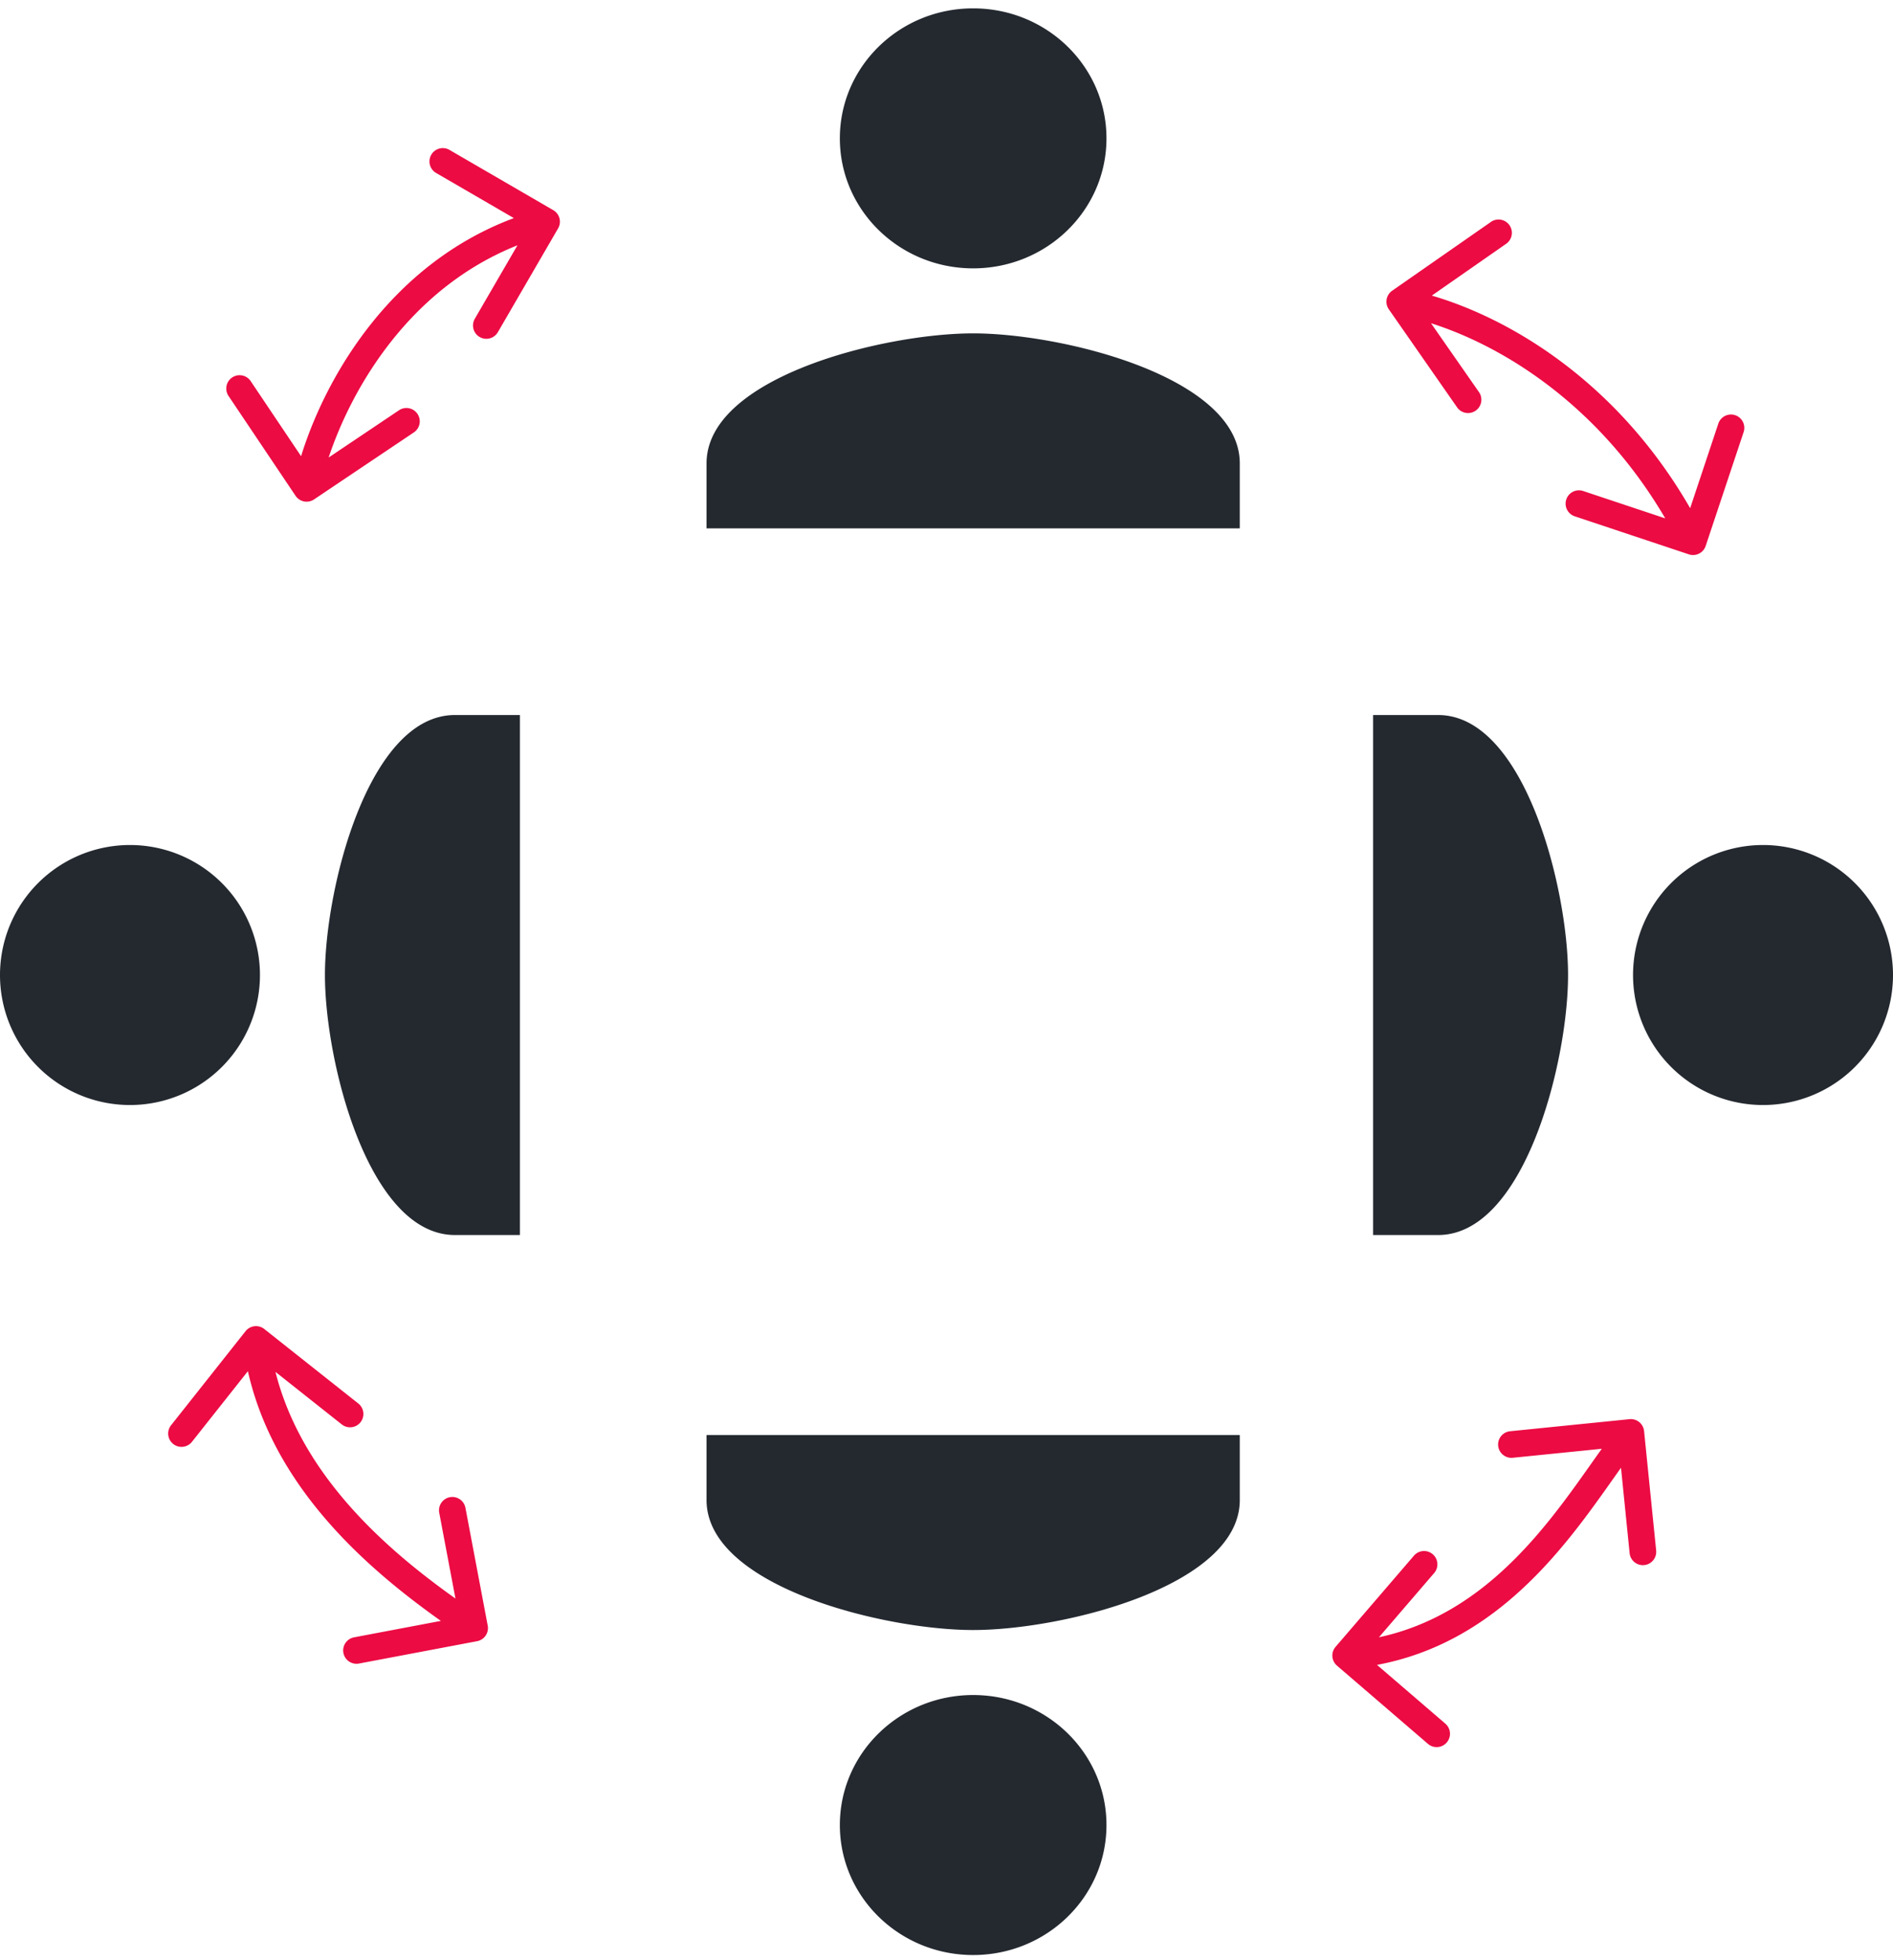
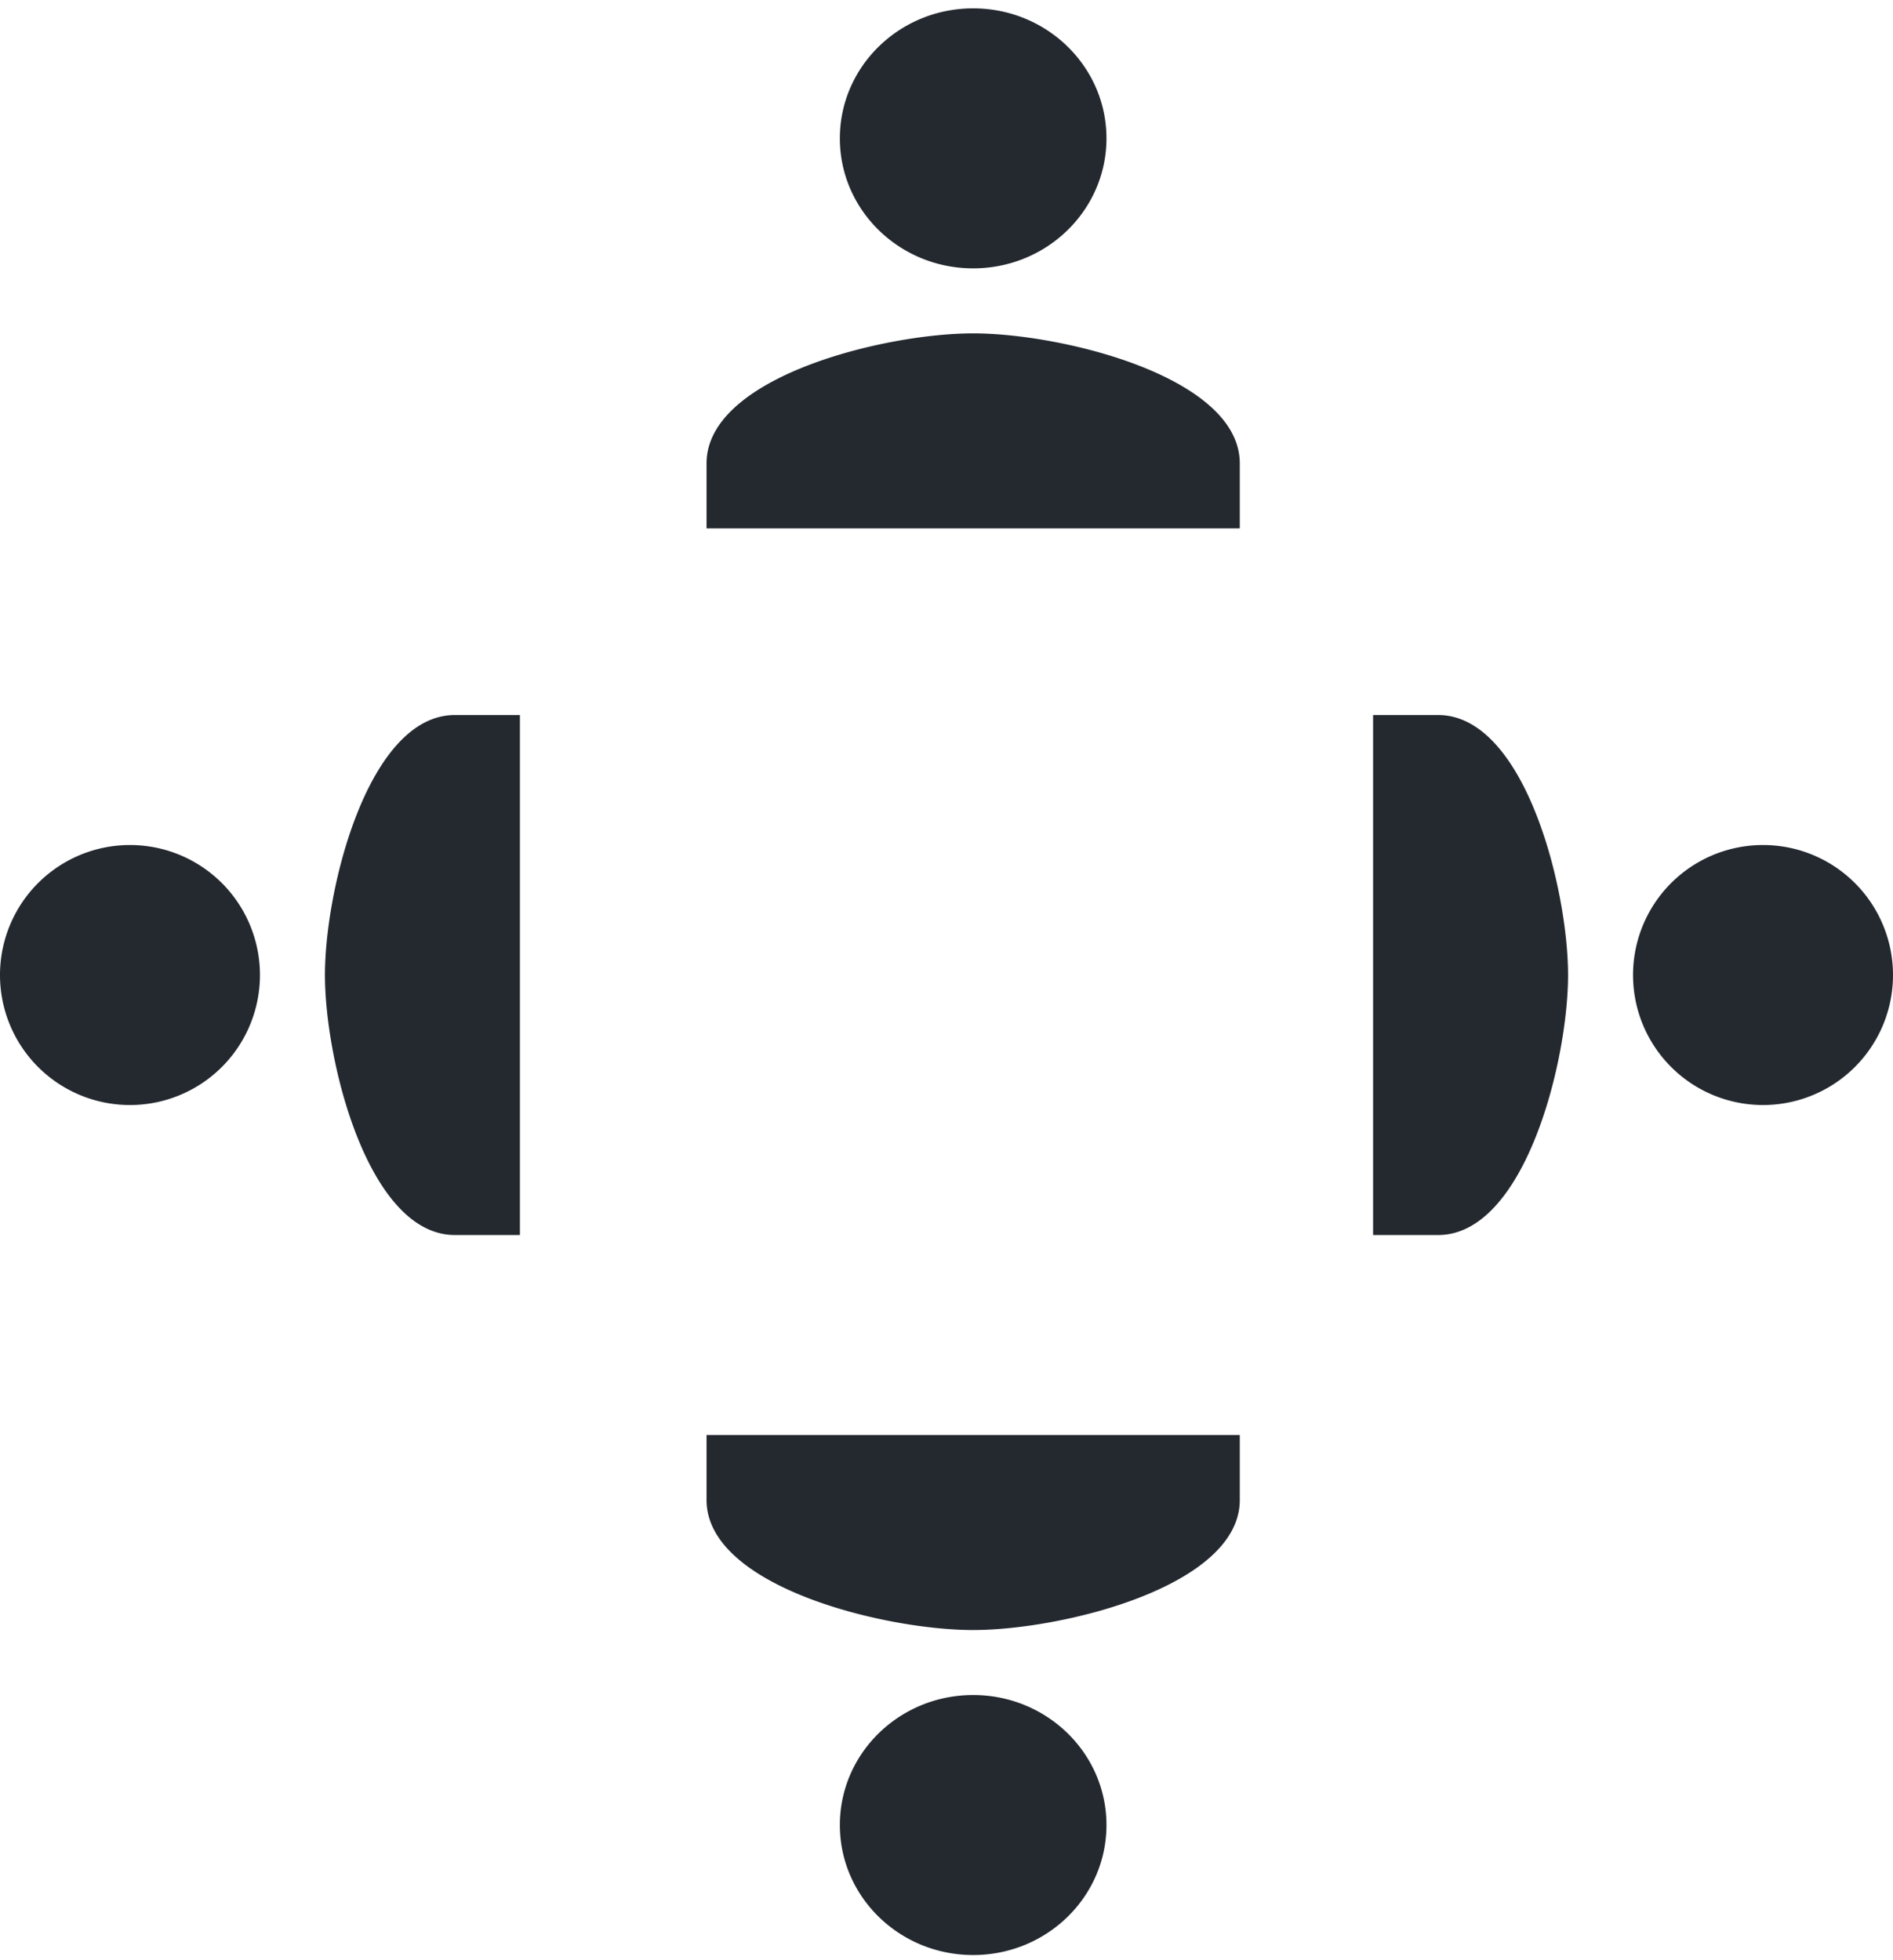
<svg xmlns="http://www.w3.org/2000/svg" width="142" height="147" fill="none">
  <path d="M73 20.127c5.525 0 10-4.364 10-9.75 0-5.387-4.475-9.75-10-9.75s-10 4.363-10 9.75c0 5.386 4.475 9.75 10 9.75zm0 4.875c-6.675 0-20 3.266-20 9.75v4.874h40v-4.874c0-6.484-13.325-9.75-20-9.75zm0 102.124c-5.525 0-10 4.364-10 9.75 0 5.387 4.475 9.75 10 9.75s10-4.363 10-9.75c0-5.386-4.475-9.75-10-9.75zm0-4.875c6.675 0 20-3.266 20-9.75v-4.875H53v4.875c0 6.484 13.325 9.75 20 9.75zm49.5-49.125a9.747 9.747 0 009.75 9.75 9.747 9.747 0 009.75-9.75 9.747 9.747 0 00-9.75-9.75 9.747 9.747 0 00-9.75 9.75zm-4.875 0c0-6.508-3.266-19.5-9.75-19.5H103v39h4.875c6.484 0 9.75-12.991 9.75-19.5zm-98.125 0a9.747 9.747 0 00-9.75-9.75A9.747 9.747 0 000 73.126a9.747 9.747 0 009.75 9.75 9.747 9.747 0 009.75-9.75zm4.875 0c0 6.509 3.266 19.5 9.75 19.5H39v-39h-4.875c-6.484 0-9.75 12.992-9.75 19.5z" fill="#242930" />
-   <path d="M22.17 37.184a1 1 0 001.387.273l7.473-5.017a1 1 0 10-1.115-1.66l-6.642 4.459-4.46-6.642a1 1 0 10-1.66 1.115l5.017 7.472zm19.695-20.055a1 1 0 00-.363-1.367l-7.784-4.519a1 1 0 00-1.004 1.73l6.92 4.016-4.017 6.919a1 1 0 101.73 1.004l4.518-7.784zM23.98 36.819c.5-2.542 1.976-6.616 4.768-10.427 2.784-3.8 6.843-7.295 12.508-8.799l-.514-1.933c-6.208 1.648-10.623 5.476-13.608 9.55-2.976 4.062-4.563 8.412-5.116 11.224l1.962.385zm99.348 70.512a1 1 0 00-1.096-.894l-8.954.905a1 1 0 00.201 1.99l7.96-.805.804 7.959a1 1 0 001.99-.201l-.905-8.954zm-23.143 16.181a1 1 0 00.106 1.41l6.825 5.868a1 1 0 001.304-1.517l-6.066-5.216 5.215-6.066a1 1 0 10-1.516-1.304l-5.868 6.825zm21.373-16.713c-.983 1.204-2.084 2.84-3.292 4.514-1.229 1.704-2.614 3.519-4.243 5.209-3.249 3.373-7.423 6.212-13.155 6.645l.151 1.994c6.382-.481 10.986-3.66 14.445-7.252 1.726-1.791 3.176-3.695 4.424-5.426 1.27-1.76 2.286-3.276 3.22-4.419l-1.55-1.265zm-85.77 16.289a1 1 0 00.797-1.169l-1.673-8.843a1 1 0 00-1.965.372l1.487 7.86-7.86 1.488a1 1 0 10.371 1.965l8.843-1.673zM19.825 99.675a1 1 0 00-1.405.163l-5.588 7.055a1 1 0 001.568 1.242l4.967-6.271 6.271 4.967a1 1 0 101.242-1.568l-7.055-5.588zm16.34 21.604c-2.547-1.737-6.238-4.302-9.454-7.792-3.212-3.485-5.898-7.839-6.514-13.144l-1.986.231c.68 5.863 3.642 10.593 7.03 14.269 3.384 3.672 7.244 6.347 9.798 8.088l1.127-1.652zm68.263-99.473a1 1 0 00-.248 1.392l5.144 7.385a1.001 1.001 0 001.641-1.144l-4.573-6.564 6.564-4.573a1 1 0 10-1.143-1.64l-7.385 5.144zm22.256 19.77a1 1 0 001.265-.633l2.846-8.538a1 1 0 00-1.898-.633l-2.529 7.59-7.59-2.53a1 1 0 10-.632 1.897l8.538 2.846zm-21.86-17.965c5.61 1.003 15.437 5.773 21.282 17.463l1.788-.895c-6.155-12.31-16.551-17.435-22.718-18.537l-.352 1.969z" fill="#EC0B43" />
</svg>